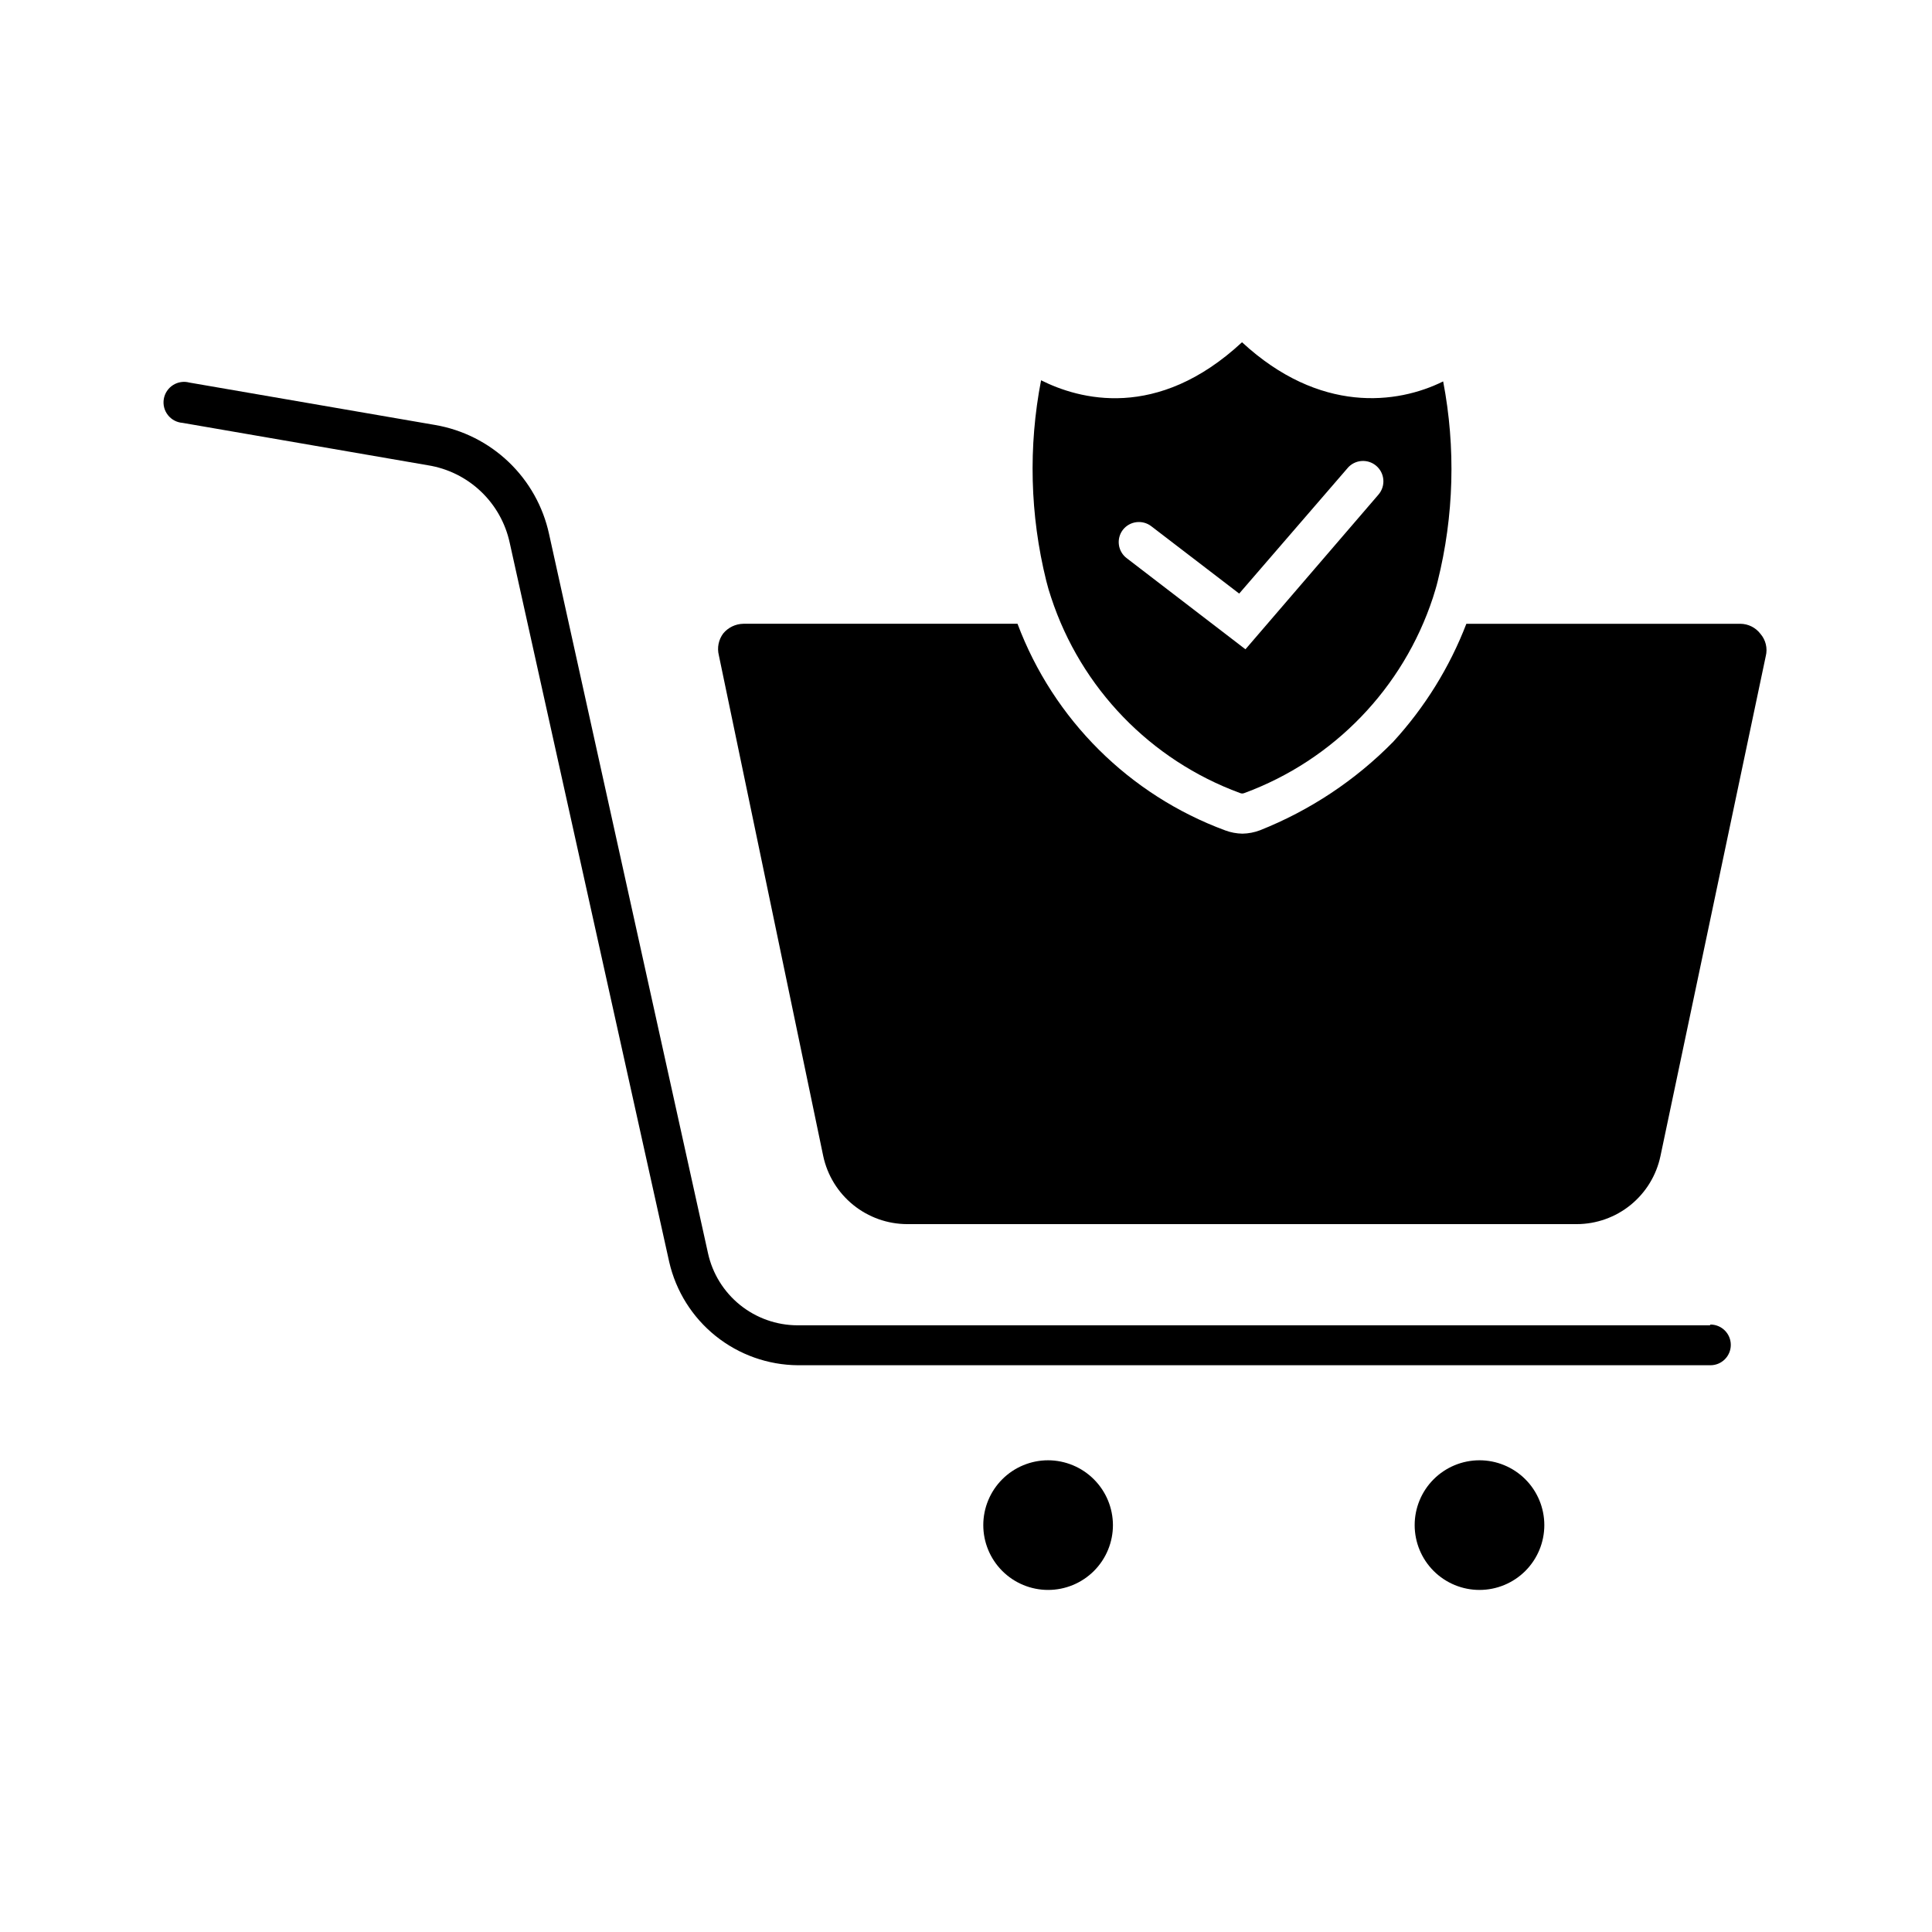
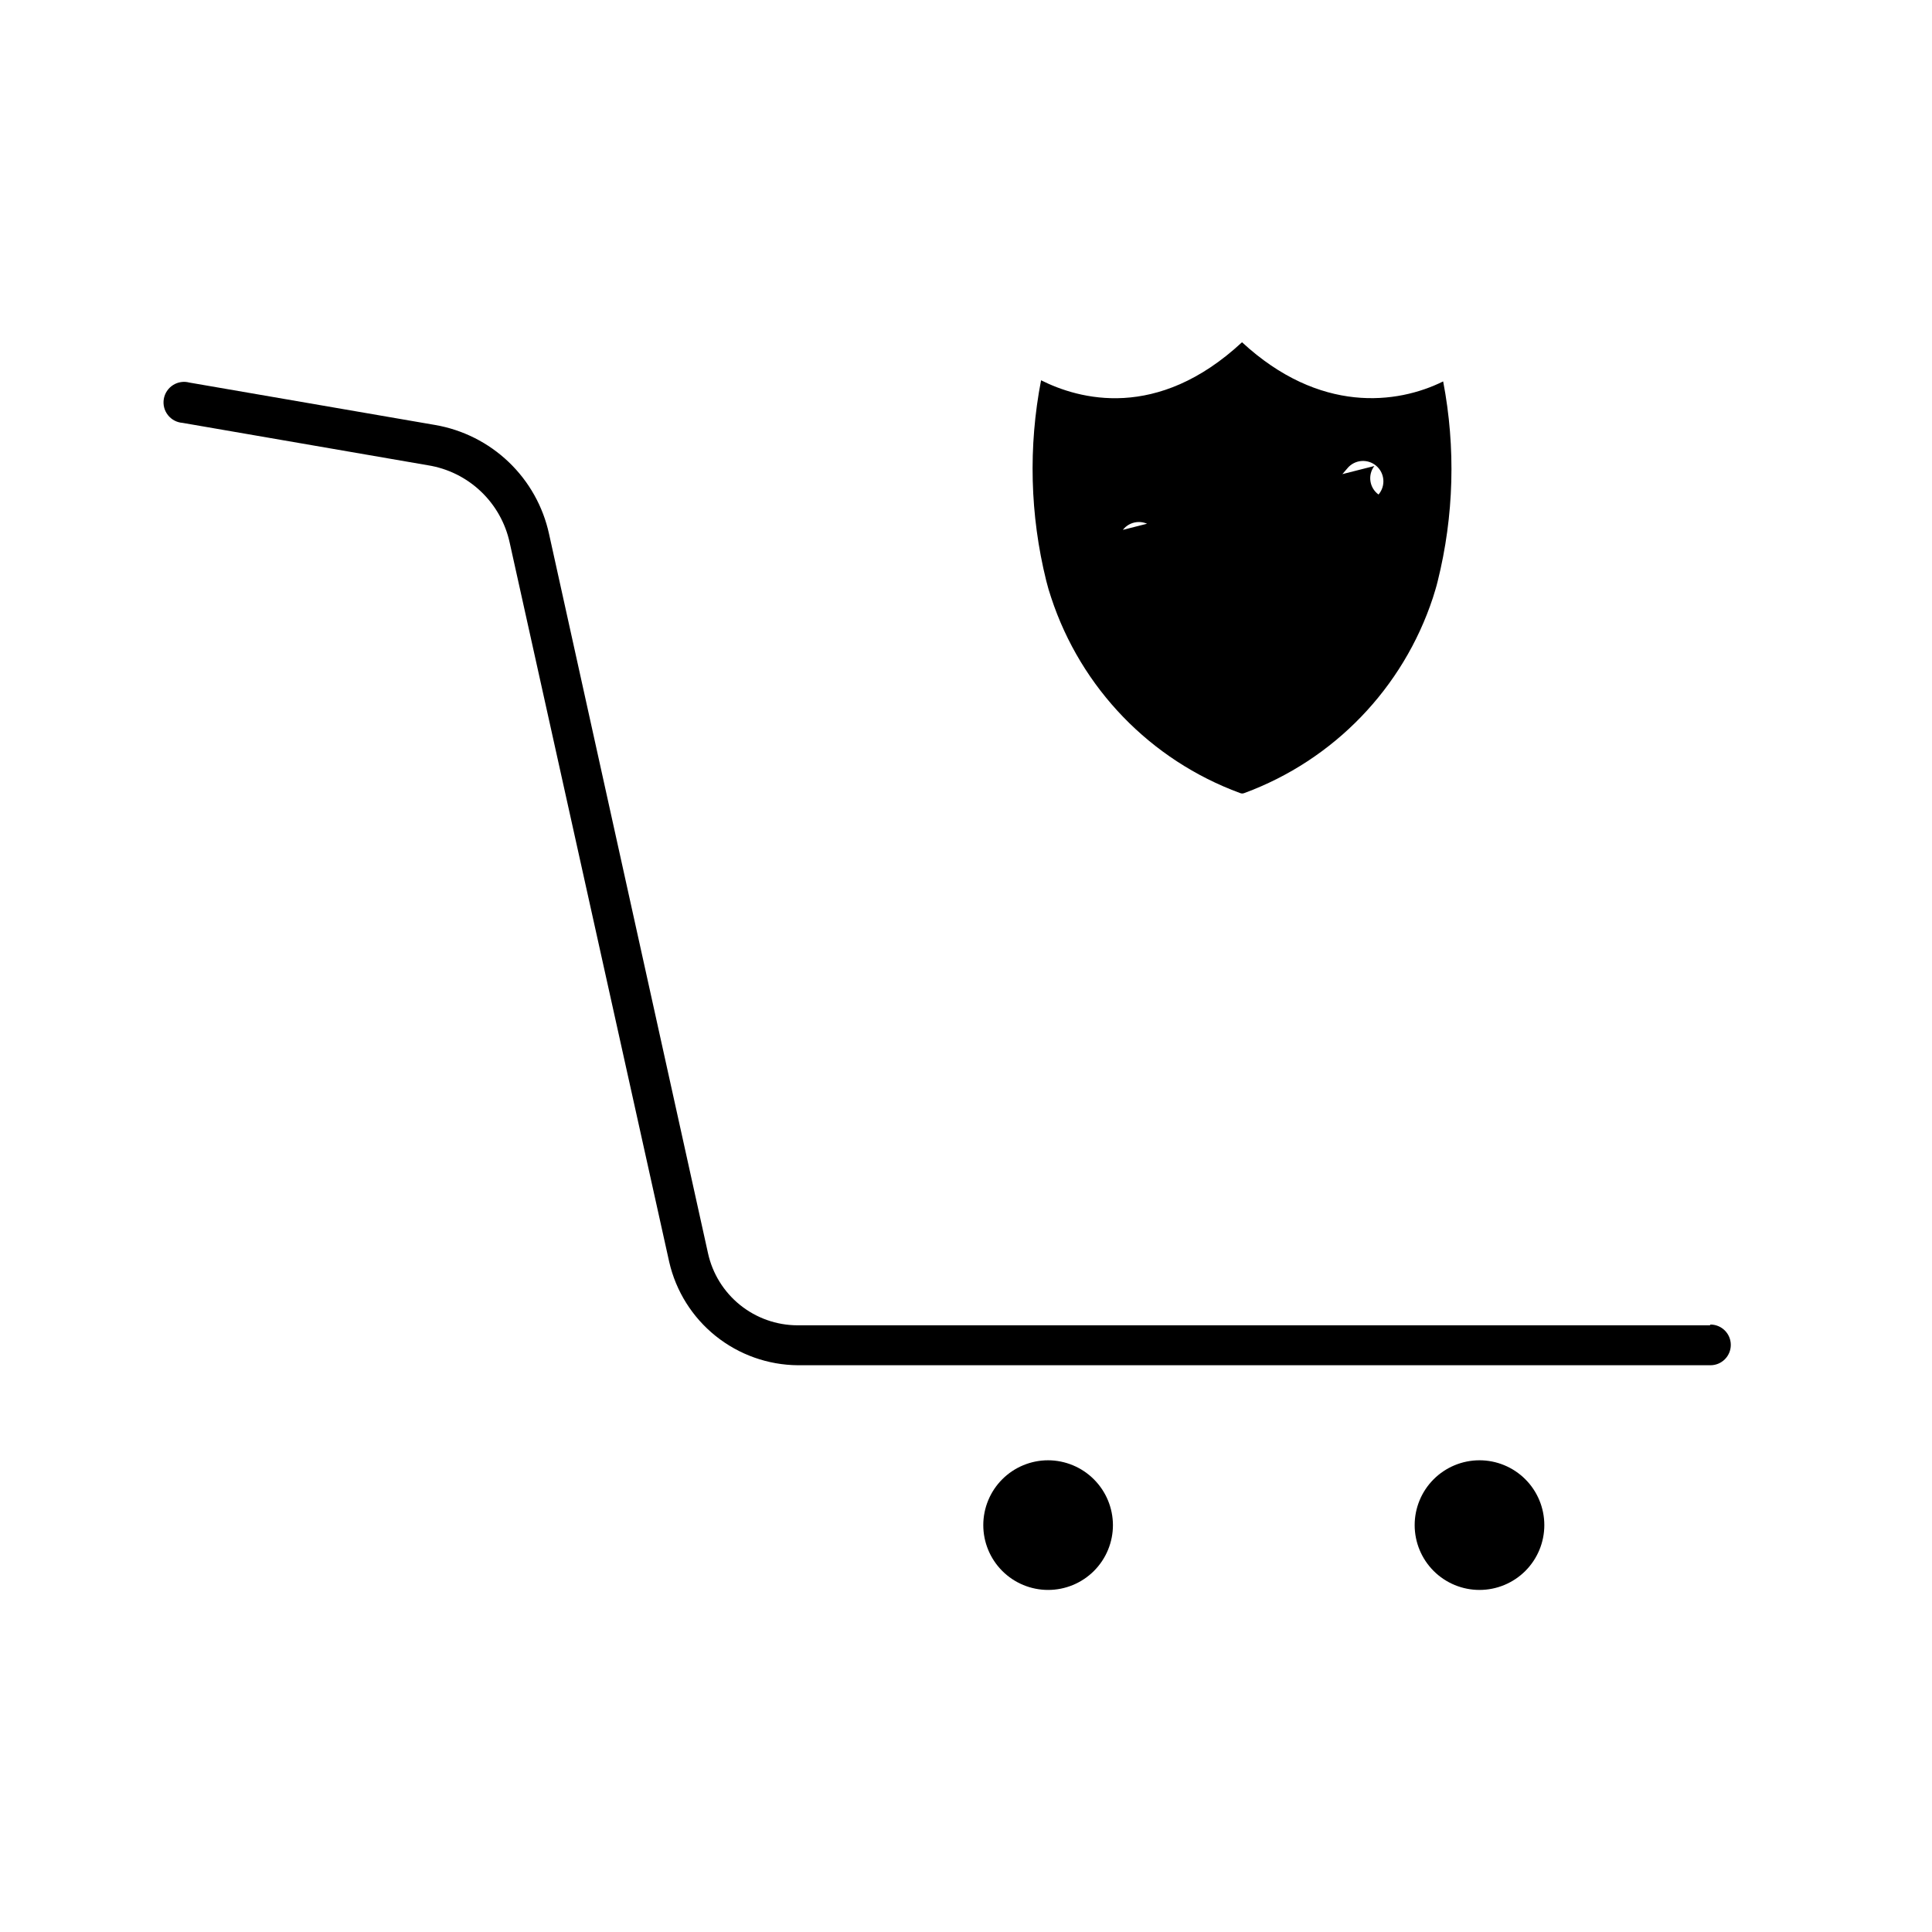
<svg xmlns="http://www.w3.org/2000/svg" fill="#000000" width="800px" height="800px" version="1.1" viewBox="144 144 512 512">
  <g>
    <path d="m421.76 530.99c-4.555 0-8.926 1.812-12.148 5.031-3.219 3.223-5.031 7.594-5.031 12.148 0 4.559 1.812 8.926 5.031 12.148 3.223 3.223 7.594 5.031 12.148 5.031 4.559 0 8.926-1.809 12.148-5.031s5.031-7.59 5.031-12.148c-0.012-4.551-1.824-8.914-5.047-12.133-3.219-3.219-7.578-5.031-12.133-5.047z" />
    <path d="m536.03 530.99c-4.555 0.016-8.914 1.836-12.129 5.062-3.211 3.227-5.008 7.598-5 12.152 0.008 4.551 1.824 8.918 5.047 12.133 3.227 3.215 7.594 5.016 12.148 5.012s8.918-1.816 12.137-5.035c3.219-3.223 5.027-7.59 5.027-12.145 0-4.562-1.816-8.941-5.051-12.164-3.231-3.223-7.613-5.027-12.18-5.016z" />
-     <path d="m422.57 302.36c7.887 24 26.312 43.078 50.027 51.793 0.383 0.176 0.824 0.176 1.207 0 23.66-8.734 42.043-27.785 49.93-51.742 0.453-1.461 0.906-2.871 1.258-4.332 4.328-17.352 4.828-35.438 1.461-53-12.191 6.047-32.746 8.613-53.305-10.379-22.52 20.906-43.227 15.113-53.254 10.078l0.004-0.004c-3.406 17.59-2.941 35.711 1.359 53.102 0.406 1.613 0.809 3.023 1.312 4.484zm18.992-17.938v0.004c1.824-2.352 5.207-2.777 7.559-0.957l23.277 17.836 28.719-33.25-0.004-0.004c1.934-2.269 5.34-2.539 7.606-0.605 2.269 1.934 2.539 5.34 0.605 7.609l-35.266 41.012-31.387-24.082v-0.004c-1.164-0.844-1.938-2.121-2.144-3.543-0.211-1.422 0.164-2.871 1.035-4.012z" />
-     <path d="m610.54 311.98c-1.266-1.672-3.242-2.66-5.34-2.672h-72.598c-4.449 11.551-11.031 22.164-19.398 31.285-9.996 10.18-22.008 18.156-35.266 23.43-1.496 0.57-3.082 0.879-4.684 0.906-1.551-0.027-3.082-0.316-4.535-0.855-25.438-9.391-45.535-29.379-55.066-54.766h-72.648c-2.074 0.031-4.023 0.969-5.344 2.57-1.238 1.656-1.664 3.785-1.156 5.793l27.66 132.7c1.09 5.098 3.898 9.668 7.949 12.949s9.105 5.078 14.316 5.086h177.44c5.203-0.012 10.242-1.812 14.277-5.094 4.031-3.285 6.82-7.852 7.891-12.941l27.91-132.5h0.004c0.512-2.078-0.016-4.277-1.414-5.894z" />
+     <path d="m422.57 302.36c7.887 24 26.312 43.078 50.027 51.793 0.383 0.176 0.824 0.176 1.207 0 23.66-8.734 42.043-27.785 49.93-51.742 0.453-1.461 0.906-2.871 1.258-4.332 4.328-17.352 4.828-35.438 1.461-53-12.191 6.047-32.746 8.613-53.305-10.379-22.52 20.906-43.227 15.113-53.254 10.078l0.004-0.004c-3.406 17.59-2.941 35.711 1.359 53.102 0.406 1.613 0.809 3.023 1.312 4.484zm18.992-17.938v0.004c1.824-2.352 5.207-2.777 7.559-0.957l23.277 17.836 28.719-33.25-0.004-0.004c1.934-2.269 5.34-2.539 7.606-0.605 2.269 1.934 2.539 5.34 0.605 7.609v-0.004c-1.164-0.844-1.938-2.121-2.144-3.543-0.211-1.422 0.164-2.871 1.035-4.012z" />
    <path d="m597.14 495.22h-241.83c-5.531-0.02-10.887-1.922-15.191-5.391-4.305-3.473-7.301-8.305-8.488-13.703l-42.121-190.59c-1.578-7.281-5.301-13.93-10.688-19.082-5.387-5.152-12.191-8.578-19.539-9.836l-65.094-11.234c-1.48-0.398-3.059-0.152-4.348 0.672-1.289 0.828-2.172 2.16-2.43 3.672-0.258 1.512 0.137 3.059 1.082 4.266 0.945 1.207 2.356 1.961 3.883 2.07l65.043 11.238c5.262 0.844 10.145 3.258 14.008 6.926 3.867 3.668 6.535 8.418 7.656 13.629l42.27 190.59c1.777 7.731 6.113 14.637 12.301 19.602 6.191 4.965 13.871 7.695 21.805 7.754h241.83c2.977 0 5.391-2.41 5.391-5.391 0-2.977-2.414-5.391-5.391-5.391z" />
  </g>
</svg>